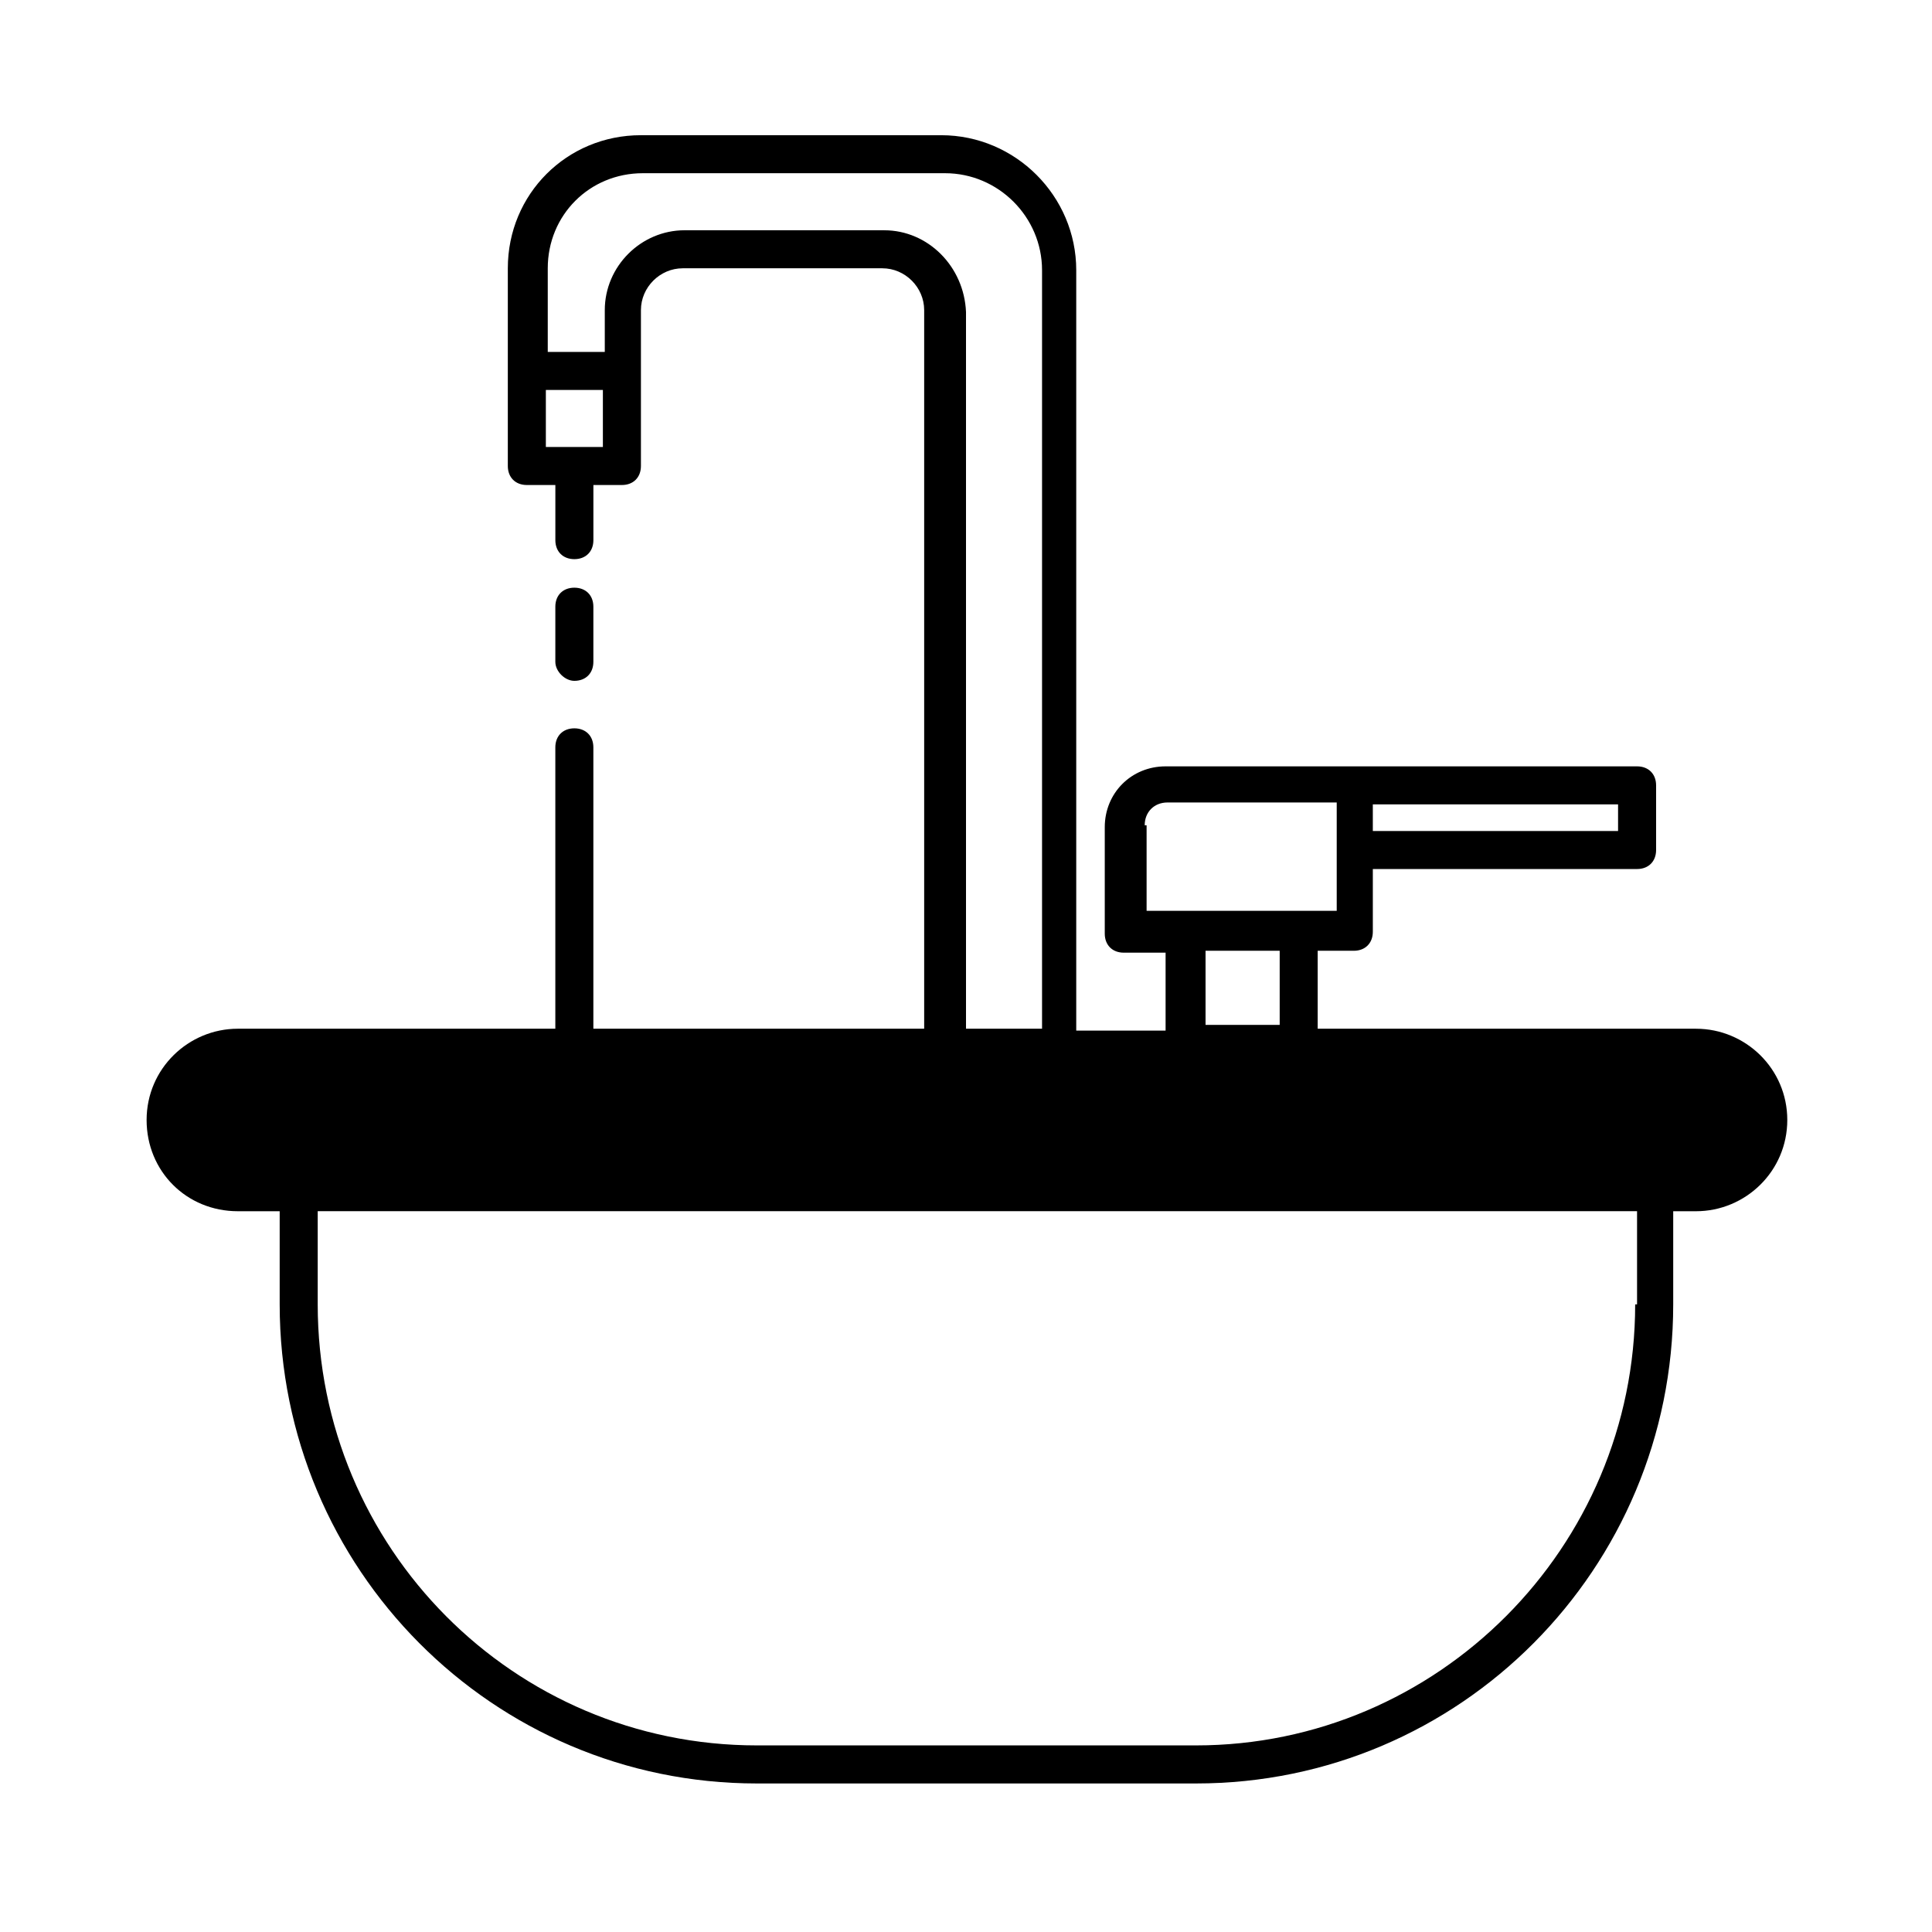
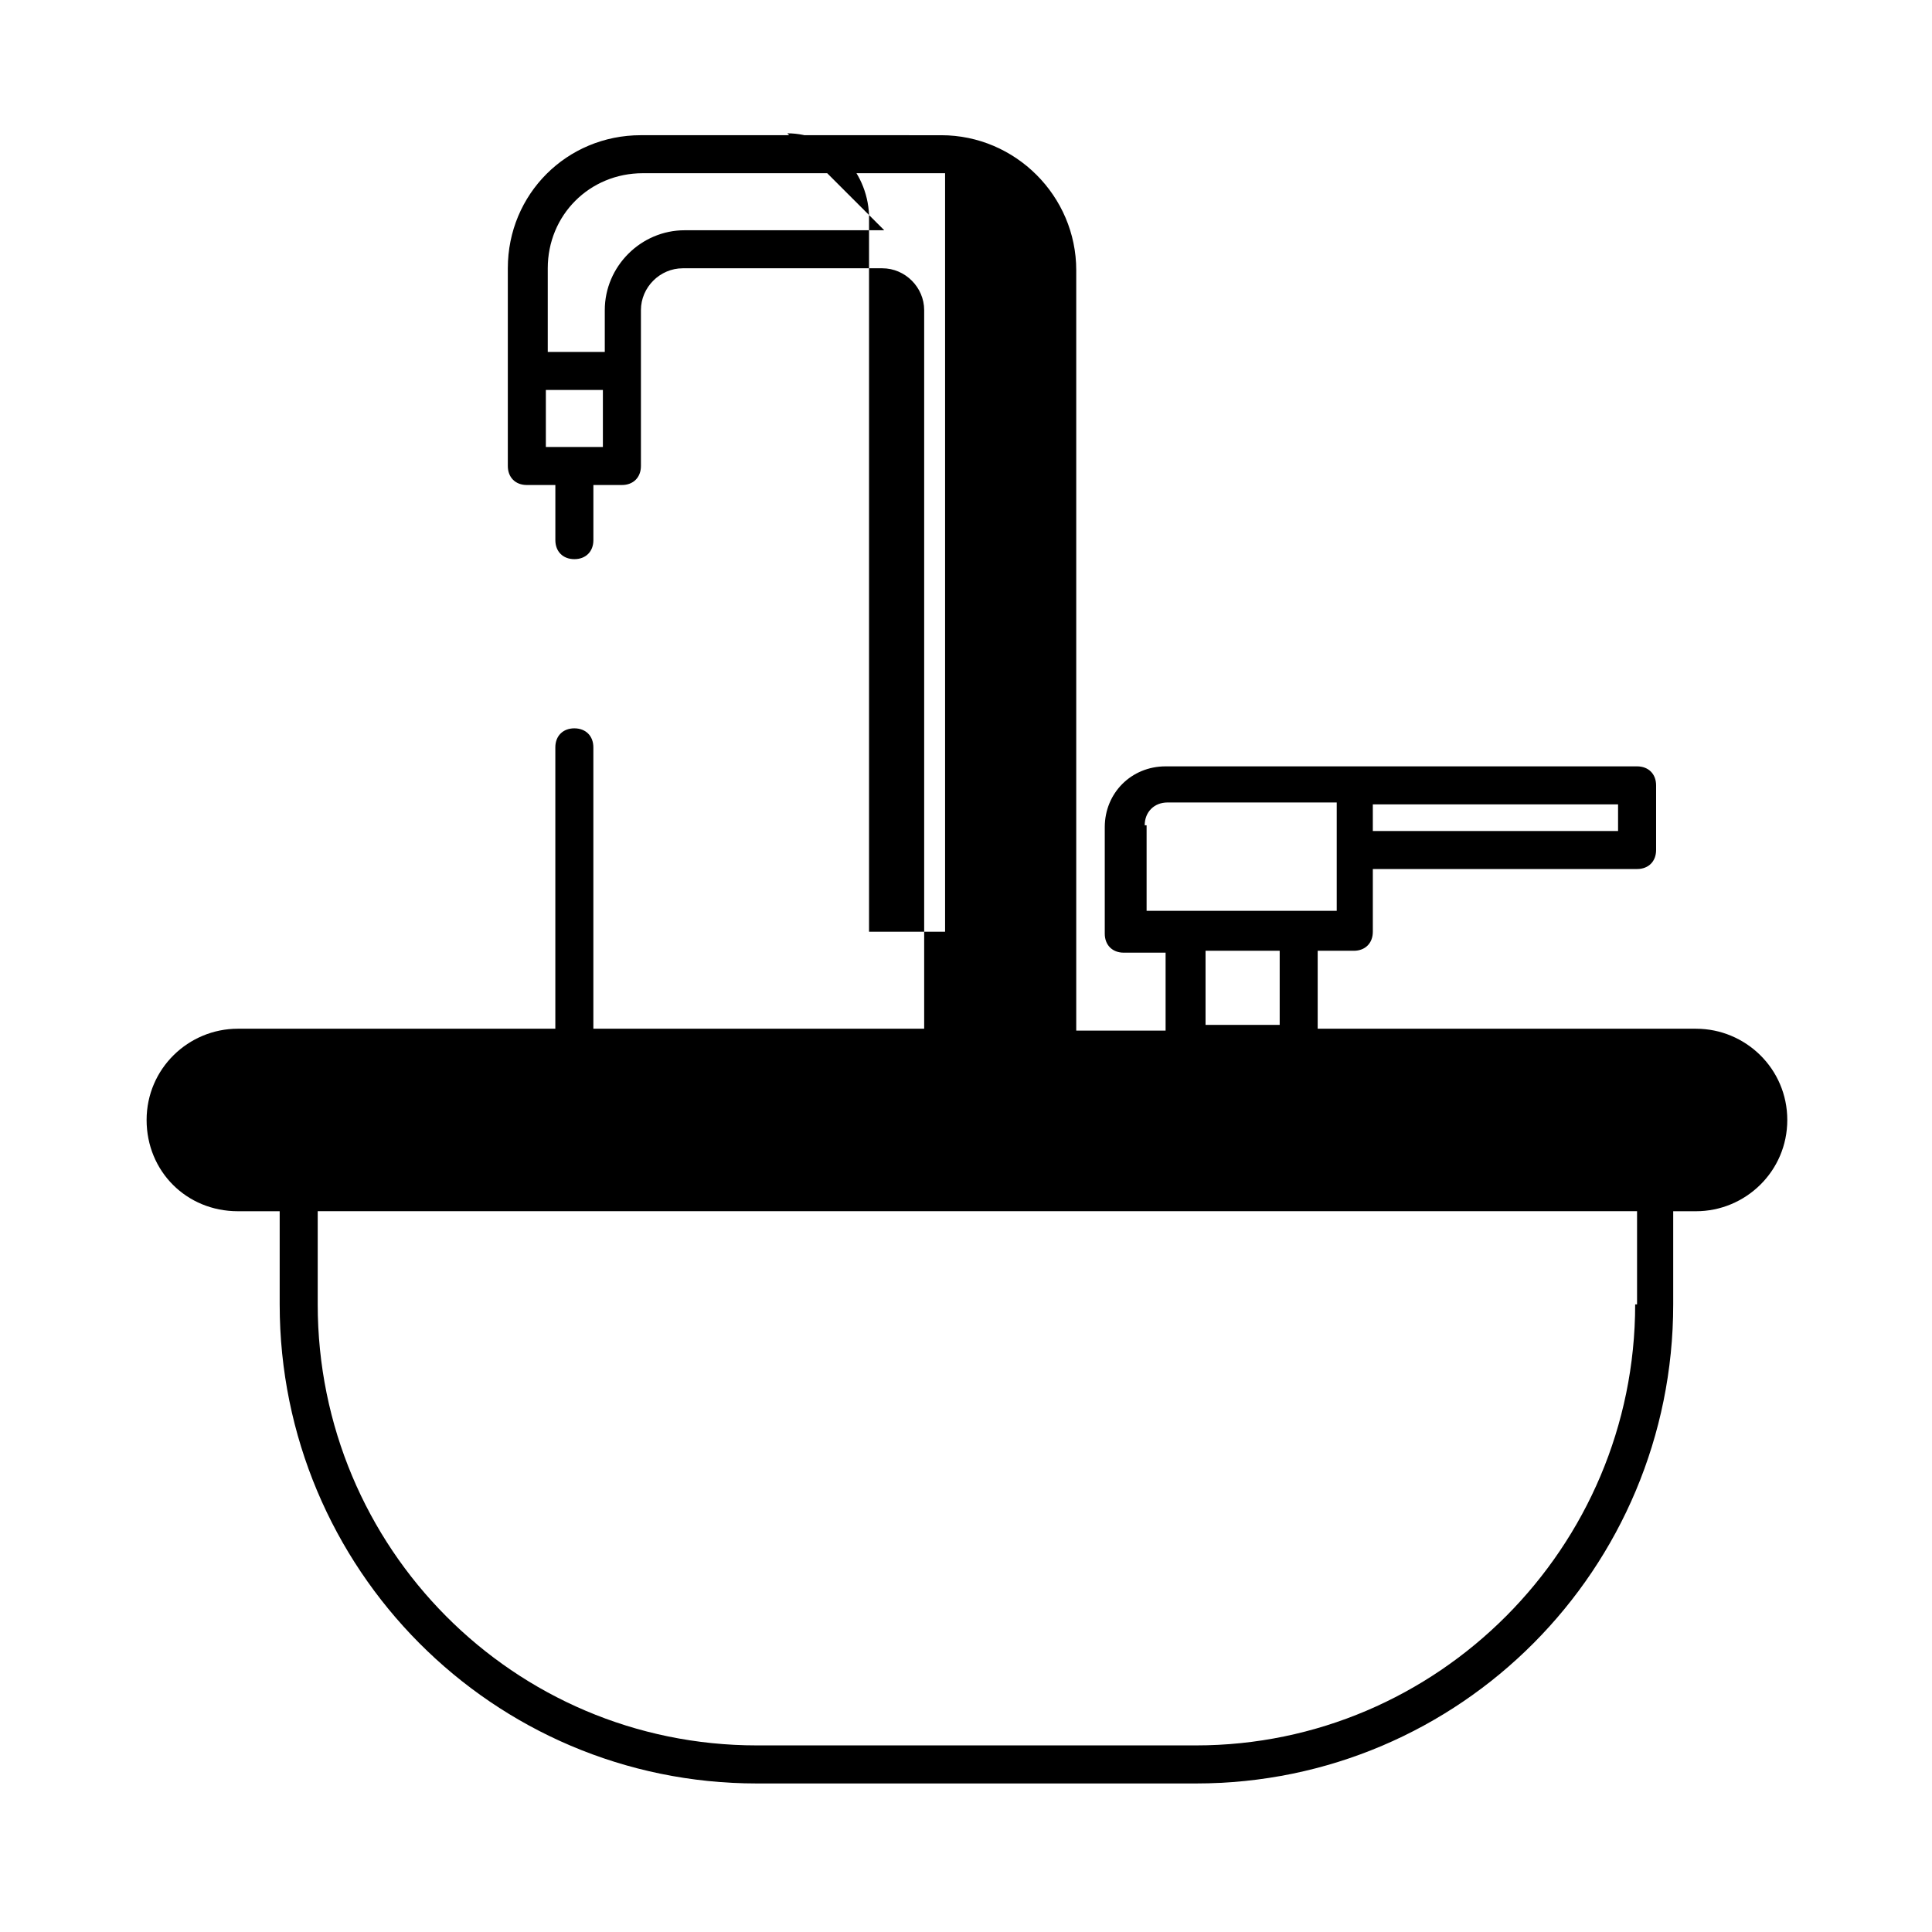
<svg xmlns="http://www.w3.org/2000/svg" fill="#000000" width="800px" height="800px" version="1.1" viewBox="144 144 512 512">
  <g>
-     <path d="m593.46 416.62h-100.26v-20.656h9.574c3.023 0 5.039-2.016 5.039-5.039v-16.625h70.031c3.023 0 5.039-2.016 5.039-5.039v-17.129c0-3.023-2.016-5.039-5.039-5.039h-124.95c-9.07 0-16.121 7.055-16.121 16.121v28.215c0 3.023 2.016 5.039 5.039 5.039h11.082v20.656h-23.68v-201.52c0-19.648-16.121-35.77-35.77-35.77l-79.602-0.004c-19.648 0-35.266 15.617-35.266 35.266v52.398c0 3.023 2.016 5.039 5.039 5.039h7.559v14.609c0 3.023 2.016 5.039 5.039 5.039s5.039-2.016 5.039-5.039v-14.609h7.559c3.023 0 5.039-2.016 5.039-5.039v-41.312c0-6.047 5.039-11.082 11.082-11.082h52.898c6.047 0 11.082 5.039 11.082 11.082v190.44h-87.668v-74.566c0-3.023-2.016-5.039-5.039-5.039-3.023 0-5.039 2.016-5.039 5.039v74.562l-84.133 0.004c-13.098 0-24.184 10.578-24.184 24.184 0 13.602 10.578 24.184 24.184 24.184h11.082v24.688c0.004 70.027 56.43 126.96 126.46 126.96h116.38c70.031 0 126.46-56.93 126.46-126.96v-24.688h6.047c13.098 0 24.184-10.578 24.184-24.184 0-13.602-11.086-24.18-24.184-24.18zm-20.152-52.398h-65.496v-7.055h64.992v7.055zm-125.95-1.512c0-3.527 2.519-6.047 6.047-6.047h44.84v28.715h-50.383v-22.668zm35.773 33.254v19.648h-19.648v-19.648zm-179.36-133.51h-15.113v-15.113h15.113zm74.566-57.434h-52.902c-11.586 0-21.16 9.574-21.16 21.16v11.082h-15.113v-22.168c0-14.105 11.082-25.191 25.191-25.191h80.105c14.105 0 25.695 11.586 25.695 25.695v201.02h-20.152v-189.93c-0.504-12.09-10.078-21.664-21.664-21.664zm199 284.65c0 64.488-52.398 116.88-116.38 116.88h-116.38c-64.488 0-116.38-52.395-116.38-116.88v-24.688h349.64v24.688z" />
-     <path d="m296.21 324.43c3.023 0 5.039-2.016 5.039-5.039v-14.609c0-3.023-2.016-5.039-5.039-5.039-3.023 0-5.039 2.016-5.039 5.039v14.613c0 2.516 2.519 5.035 5.039 5.035z" />
+     <path d="m593.46 416.62h-100.26v-20.656h9.574c3.023 0 5.039-2.016 5.039-5.039v-16.625h70.031c3.023 0 5.039-2.016 5.039-5.039v-17.129c0-3.023-2.016-5.039-5.039-5.039h-124.95c-9.07 0-16.121 7.055-16.121 16.121v28.215c0 3.023 2.016 5.039 5.039 5.039h11.082v20.656h-23.68v-201.52c0-19.648-16.121-35.77-35.77-35.77l-79.602-0.004c-19.648 0-35.266 15.617-35.266 35.266v52.398c0 3.023 2.016 5.039 5.039 5.039h7.559v14.609c0 3.023 2.016 5.039 5.039 5.039s5.039-2.016 5.039-5.039v-14.609h7.559c3.023 0 5.039-2.016 5.039-5.039v-41.312c0-6.047 5.039-11.082 11.082-11.082h52.898c6.047 0 11.082 5.039 11.082 11.082v190.44h-87.668v-74.566c0-3.023-2.016-5.039-5.039-5.039-3.023 0-5.039 2.016-5.039 5.039v74.562l-84.133 0.004c-13.098 0-24.184 10.578-24.184 24.184 0 13.602 10.578 24.184 24.184 24.184h11.082v24.688c0.004 70.027 56.43 126.96 126.46 126.96h116.38c70.031 0 126.46-56.93 126.46-126.96v-24.688h6.047c13.098 0 24.184-10.578 24.184-24.184 0-13.602-11.086-24.18-24.184-24.18zm-20.152-52.398h-65.496v-7.055h64.992v7.055zm-125.95-1.512c0-3.527 2.519-6.047 6.047-6.047h44.84v28.715h-50.383v-22.668zm35.773 33.254v19.648h-19.648v-19.648zm-179.36-133.51h-15.113v-15.113h15.113zm74.566-57.434h-52.902c-11.586 0-21.16 9.574-21.16 21.16v11.082h-15.113v-22.168c0-14.105 11.082-25.191 25.191-25.191h80.105v201.02h-20.152v-189.93c-0.504-12.09-10.078-21.664-21.664-21.664zm199 284.65c0 64.488-52.398 116.88-116.38 116.88h-116.38c-64.488 0-116.38-52.395-116.38-116.88v-24.688h349.64v24.688z" />
  </g>
</svg>